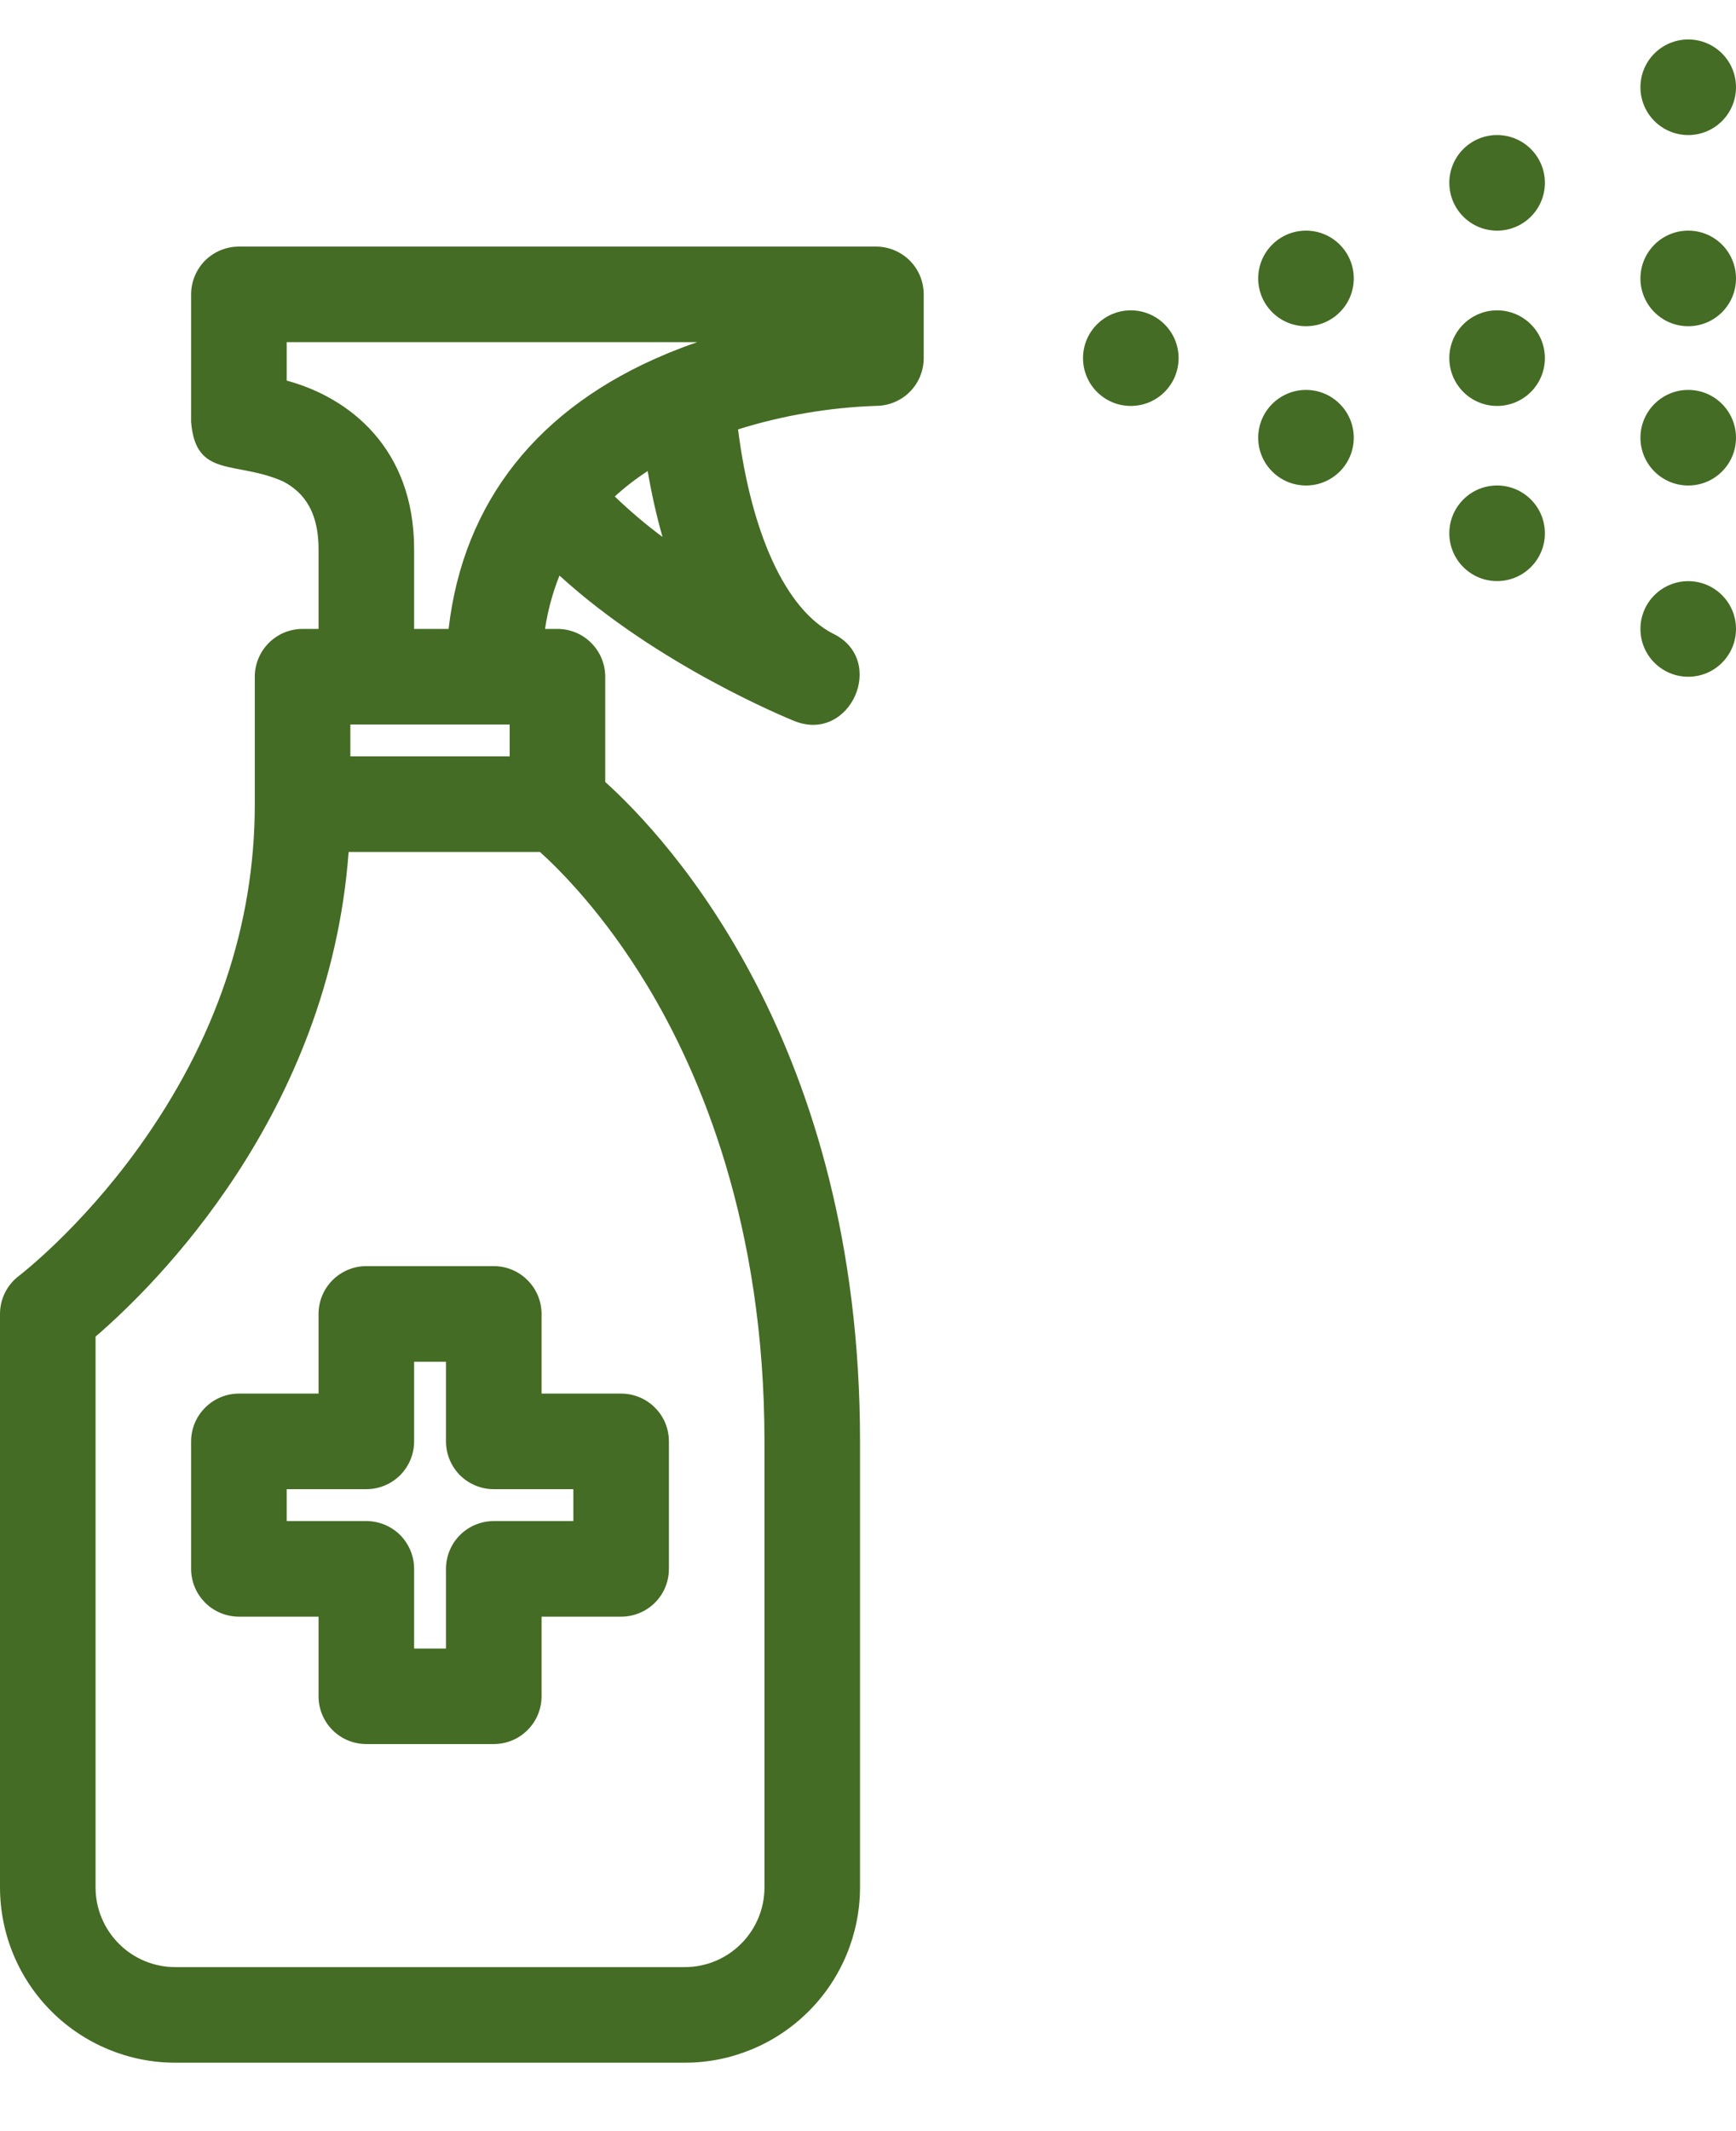
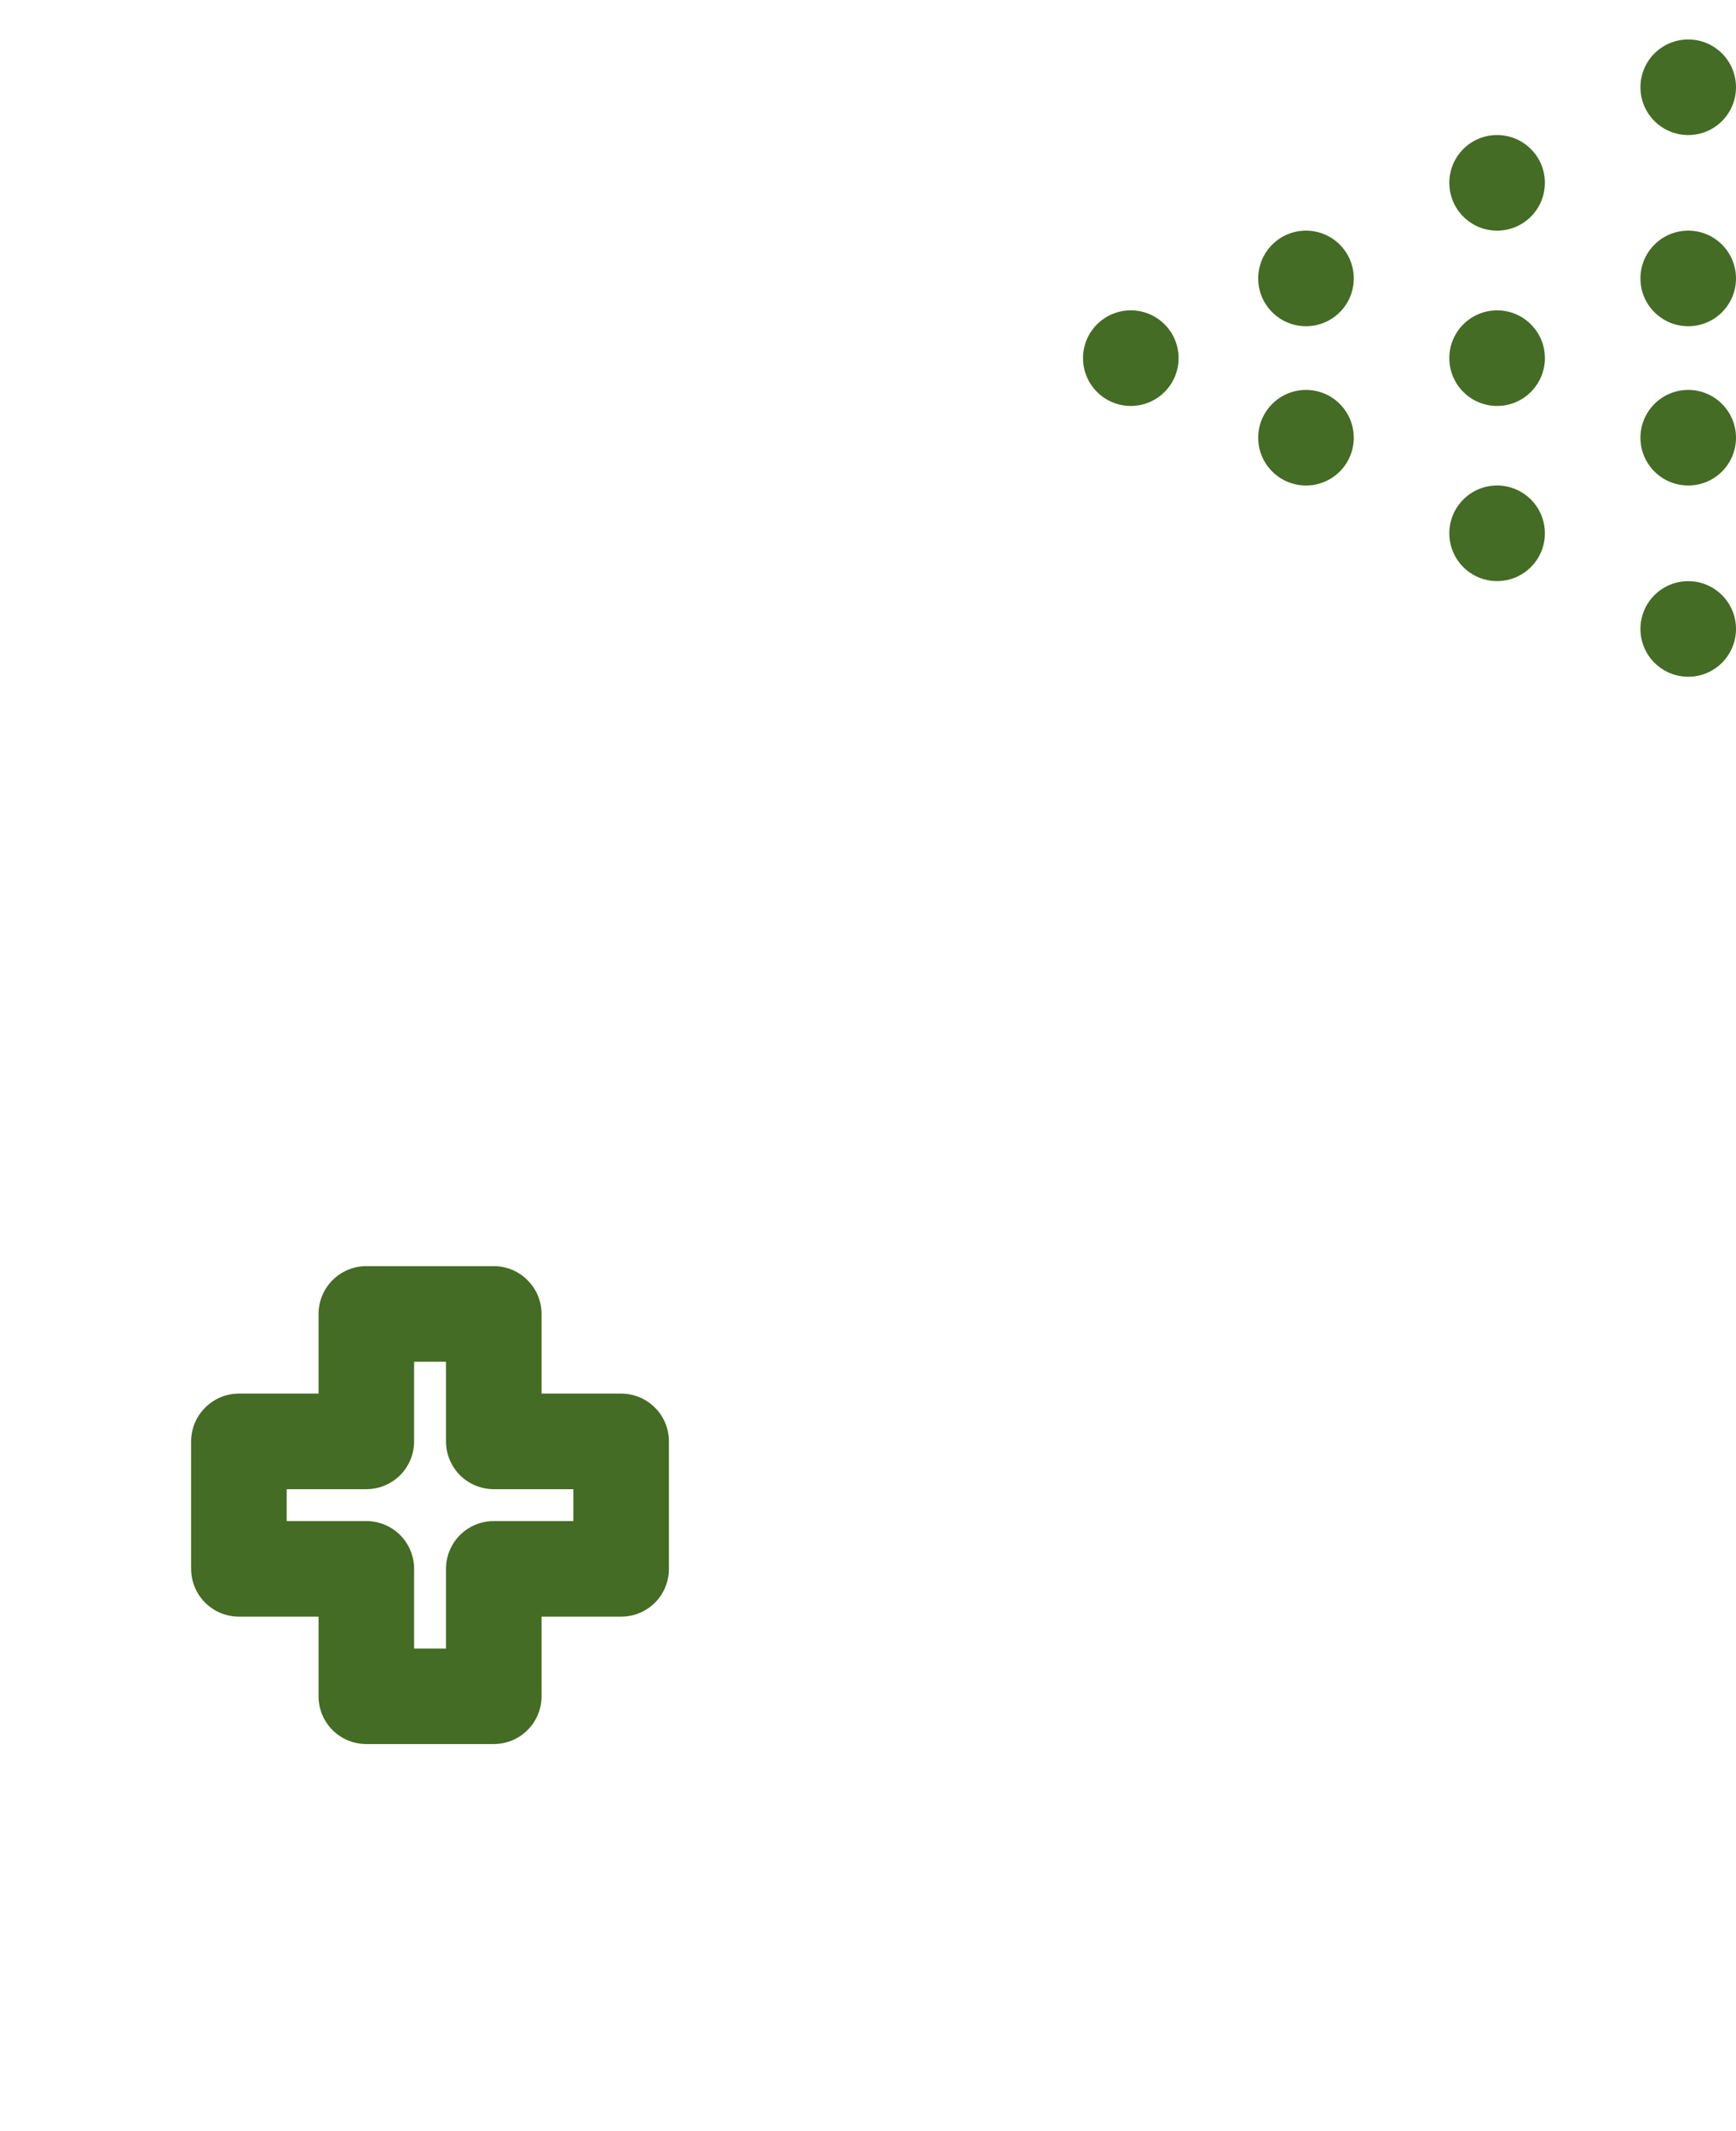
<svg xmlns="http://www.w3.org/2000/svg" width="22" height="27" viewBox="0 0 22 27" fill="none">
-   <path d="M11.101 3.124H3.028C2.867 3.124 2.713 3.188 2.599 3.301C2.486 3.415 2.422 3.569 2.422 3.73V5.344C2.478 6.068 2.992 5.832 3.591 6.101C3.782 6.204 4.037 6.405 4.037 6.959V7.968H3.835C3.674 7.968 3.52 8.032 3.407 8.145C3.293 8.259 3.229 8.413 3.229 8.574V10.188C3.229 11.719 2.733 13.184 1.754 14.543C1.008 15.578 0.249 16.157 0.242 16.163C0.167 16.219 0.106 16.292 0.064 16.376C0.022 16.46 0 16.553 0 16.647V23.913C0.001 24.502 0.235 25.066 0.651 25.482C1.067 25.898 1.632 26.133 2.22 26.133H8.679C9.268 26.133 9.832 25.898 10.248 25.482C10.664 25.066 10.898 24.502 10.899 23.913V18.262C10.899 13.227 8.463 10.622 7.67 9.907V8.574C7.67 8.413 7.606 8.259 7.492 8.145C7.379 8.032 7.225 7.968 7.064 7.968H6.907C6.942 7.736 7.003 7.51 7.09 7.292C8.339 8.432 9.986 9.102 10.067 9.135C10.779 9.421 11.246 8.359 10.555 8.027C9.961 7.722 9.523 6.771 9.353 5.44C9.919 5.263 10.508 5.163 11.101 5.142C11.261 5.142 11.415 5.079 11.529 4.965C11.643 4.851 11.706 4.697 11.706 4.537V3.73C11.706 3.569 11.643 3.415 11.529 3.301C11.415 3.188 11.261 3.124 11.101 3.124ZM8.208 5.968C8.256 6.25 8.318 6.528 8.396 6.803C8.184 6.645 7.981 6.473 7.791 6.29C7.921 6.171 8.06 6.064 8.208 5.968ZM6.459 9.179V9.583H4.44V9.179H6.459ZM8.196 12.476C8.877 13.6 9.688 15.516 9.688 18.262V23.913C9.688 24.181 9.581 24.437 9.392 24.626C9.203 24.816 8.946 24.922 8.679 24.922H2.22C1.953 24.922 1.696 24.816 1.507 24.626C1.318 24.437 1.211 24.181 1.211 23.913V16.934C1.96 16.29 4.172 14.121 4.418 10.794H6.843C7.097 11.023 7.65 11.575 8.196 12.476ZM5.248 7.968V6.959C5.248 5.673 4.42 5.034 3.633 4.822V4.335H8.836C8.721 4.374 8.605 4.418 8.489 4.465C8.482 4.468 8.474 4.471 8.467 4.474C8.46 4.477 8.453 4.48 8.446 4.483C6.816 5.162 5.871 6.36 5.685 7.968H5.248Z" fill="#446C24" />
  <path d="M6.863 16.647C6.863 16.486 6.799 16.332 6.685 16.219C6.572 16.105 6.418 16.041 6.257 16.041H4.643C4.482 16.041 4.328 16.105 4.214 16.219C4.101 16.332 4.037 16.486 4.037 16.647V17.656H3.028C2.867 17.656 2.713 17.72 2.6 17.834C2.486 17.947 2.422 18.101 2.422 18.262V19.876C2.422 20.037 2.486 20.191 2.6 20.305C2.713 20.418 2.867 20.482 3.028 20.482H4.037V21.491C4.037 21.652 4.101 21.806 4.214 21.919C4.328 22.033 4.482 22.096 4.643 22.096H6.257C6.418 22.096 6.572 22.033 6.685 21.919C6.799 21.806 6.863 21.652 6.863 21.491V20.482H7.872C8.032 20.482 8.187 20.418 8.3 20.305C8.414 20.191 8.477 20.037 8.477 19.876V18.262C8.477 18.101 8.414 17.947 8.3 17.834C8.187 17.72 8.032 17.656 7.872 17.656H6.863V16.647ZM7.266 18.867V19.271H6.257C6.097 19.271 5.943 19.335 5.829 19.448C5.716 19.562 5.652 19.716 5.652 19.876V20.886H5.248V19.876C5.248 19.716 5.184 19.562 5.071 19.448C4.957 19.335 4.803 19.271 4.643 19.271H3.633V18.867H4.643C4.803 18.867 4.957 18.803 5.071 18.69C5.184 18.576 5.248 18.422 5.248 18.262V17.253H5.652V18.262C5.652 18.422 5.716 18.576 5.829 18.69C5.943 18.803 6.097 18.867 6.257 18.867H7.266Z" fill="#446C24" />
  <path d="M14.33 5.143C14.665 5.143 14.936 4.872 14.936 4.537C14.936 4.203 14.665 3.932 14.33 3.932C13.996 3.932 13.725 4.203 13.725 4.537C13.725 4.872 13.996 5.143 14.33 5.143Z" fill="#446C24" />
  <path d="M18.972 5.143C19.307 5.143 19.578 4.872 19.578 4.537C19.578 4.203 19.307 3.932 18.972 3.932C18.638 3.932 18.367 4.203 18.367 4.537C18.367 4.872 18.638 5.143 18.972 5.143Z" fill="#446C24" />
  <path d="M18.972 2.922C19.307 2.922 19.578 2.651 19.578 2.316C19.578 1.982 19.307 1.711 18.972 1.711C18.638 1.711 18.367 1.982 18.367 2.316C18.367 2.651 18.638 2.922 18.972 2.922Z" fill="#446C24" />
  <path d="M18.972 7.362C19.307 7.362 19.578 7.091 19.578 6.757C19.578 6.422 19.307 6.151 18.972 6.151C18.638 6.151 18.367 6.422 18.367 6.757C18.367 7.091 18.638 7.362 18.972 7.362Z" fill="#446C24" />
  <path d="M16.551 4.133C16.885 4.133 17.156 3.862 17.156 3.528C17.156 3.193 16.885 2.922 16.551 2.922C16.216 2.922 15.945 3.193 15.945 3.528C15.945 3.862 16.216 4.133 16.551 4.133Z" fill="#446C24" />
  <path d="M16.551 6.151C16.885 6.151 17.156 5.88 17.156 5.546C17.156 5.212 16.885 4.94 16.551 4.94C16.216 4.94 15.945 5.212 15.945 5.546C15.945 5.88 16.216 6.151 16.551 6.151Z" fill="#446C24" />
  <path d="M21.395 4.133C21.729 4.133 22 3.862 22 3.528C22 3.193 21.729 2.922 21.395 2.922C21.06 2.922 20.789 3.193 20.789 3.528C20.789 3.862 21.06 4.133 21.395 4.133Z" fill="#446C24" />
  <path d="M21.395 1.711C21.729 1.711 22 1.44 22 1.105C22 0.771 21.729 0.5 21.395 0.5C21.06 0.5 20.789 0.771 20.789 1.105C20.789 1.44 21.06 1.711 21.395 1.711Z" fill="#446C24" />
  <path d="M21.395 8.574C21.729 8.574 22 8.303 22 7.968C22 7.634 21.729 7.363 21.395 7.363C21.06 7.363 20.789 7.634 20.789 7.968C20.789 8.303 21.06 8.574 21.395 8.574Z" fill="#446C24" />
  <path d="M21.395 6.151C21.729 6.151 22 5.88 22 5.546C22 5.212 21.729 4.94 21.395 4.94C21.06 4.94 20.789 5.212 20.789 5.546C20.789 5.88 21.06 6.151 21.395 6.151Z" fill="#446C24" />
</svg>